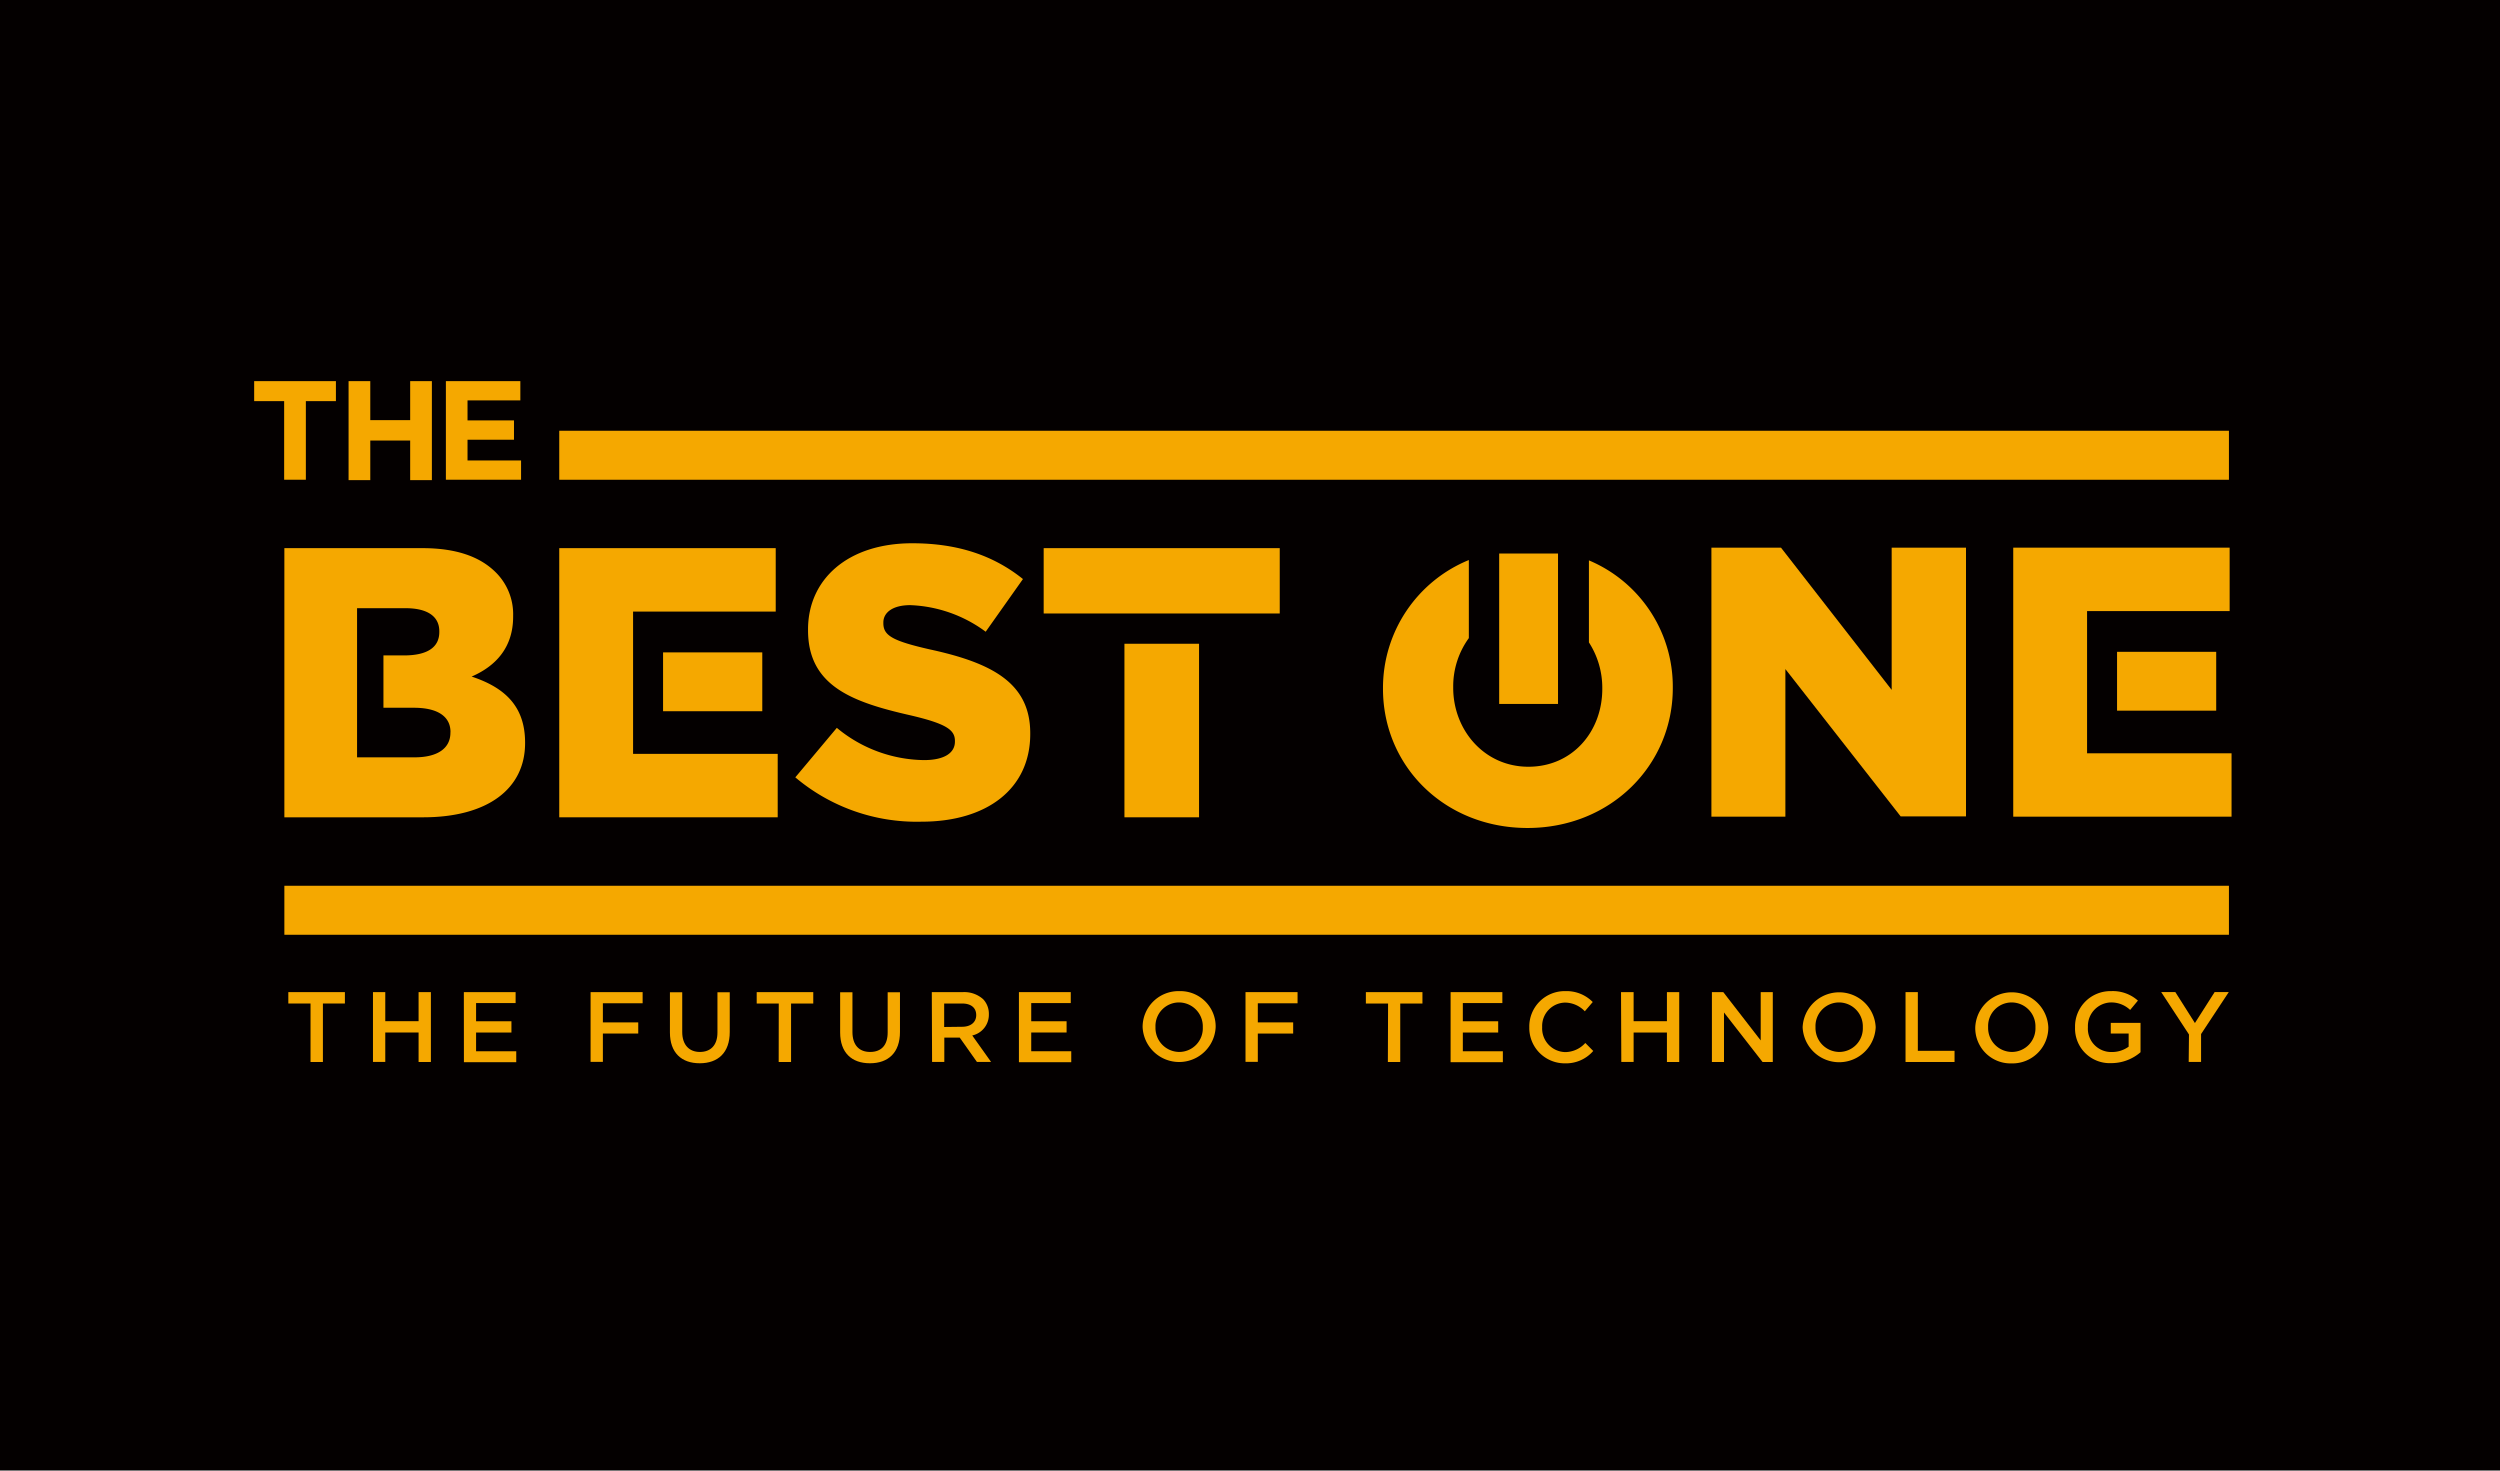
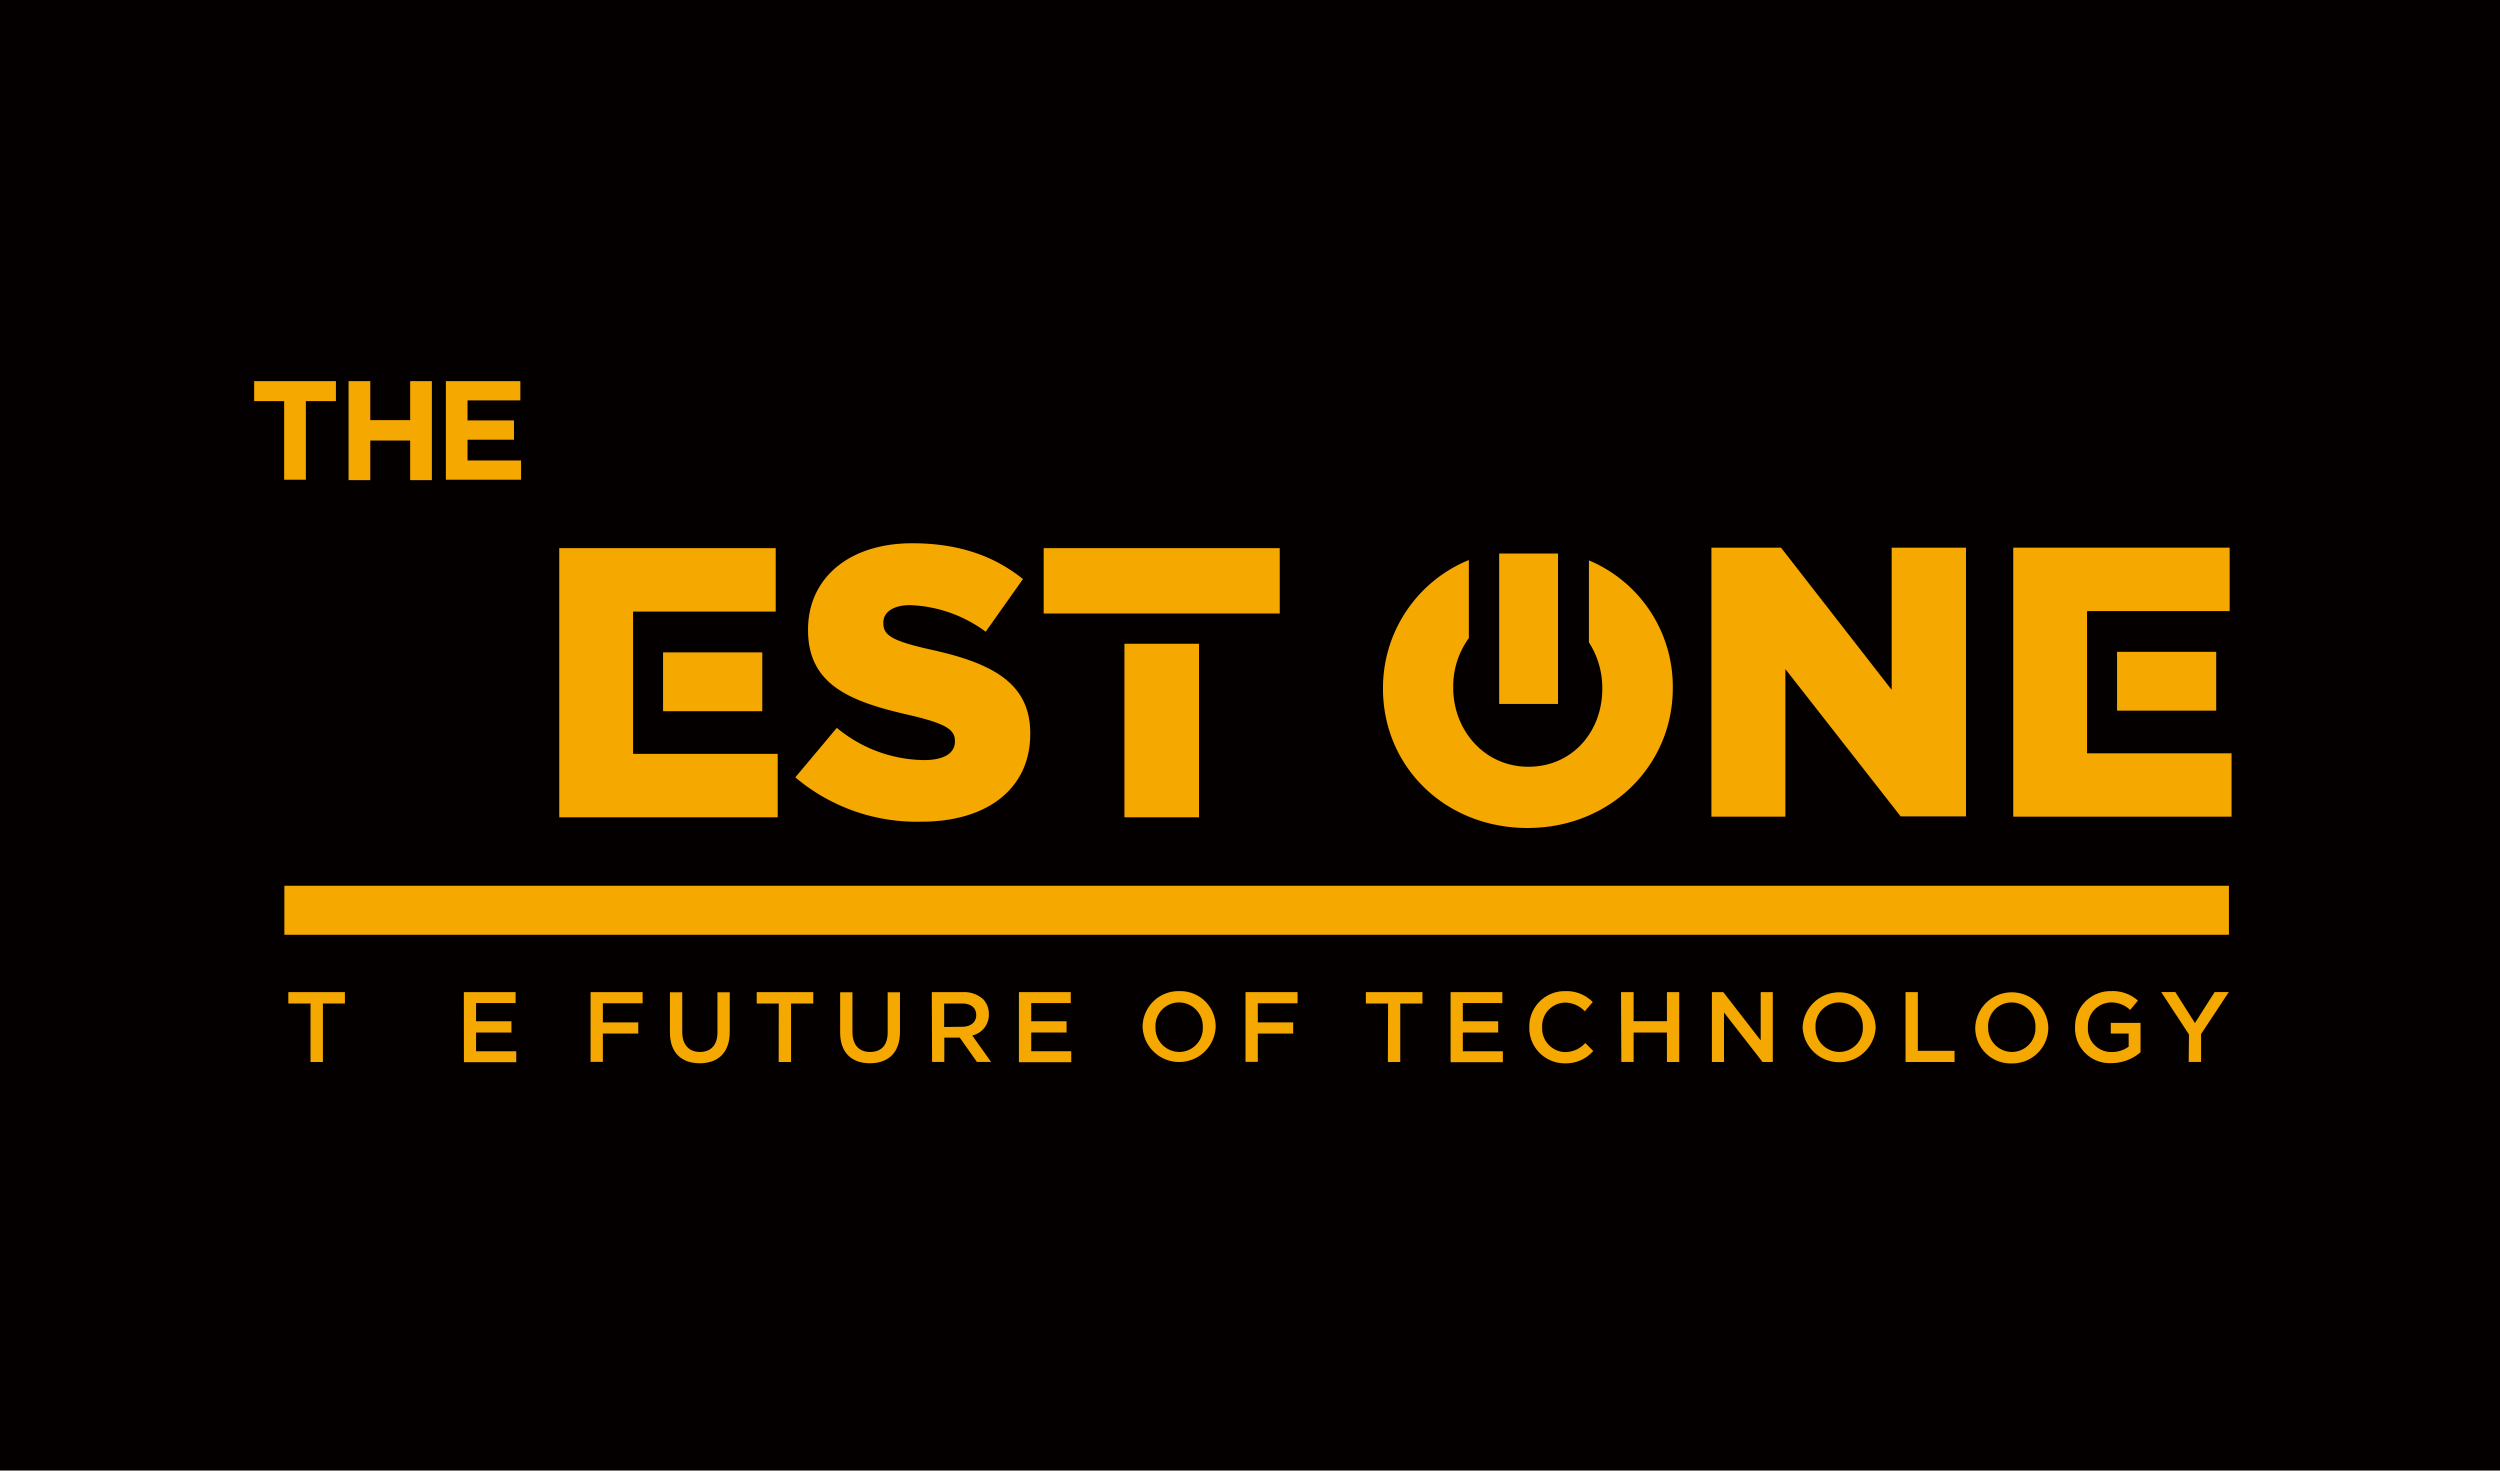
<svg xmlns="http://www.w3.org/2000/svg" viewBox="0 0 353.51 207.94">
  <defs>
    <style>.cls-1{fill:#040000;}.cls-2{fill:#f5a800;}</style>
  </defs>
  <title>Asset 1</title>
  <g id="Layer_2" data-name="Layer 2">
    <g id="AW_LOGO">
      <rect class="cls-1" width="353.51" height="207.94" />
      <path class="cls-2" d="M40.18,56.72H35.94V53.89H47.5v2.83H43.25V67.84H40.18Z" />
      <path class="cls-2" d="M49.29,53.89h3.07v5.52H58V53.89h3.07v14H58v-5.6H52.36v5.6H49.29Z" />
      <path class="cls-2" d="M63.05,53.89H73.58v2.73H66.11v2.83h6.57v2.73H66.11v2.93h7.57v2.73H63.05Z" />
-       <polygon class="cls-2" points="79.08 60.91 79.08 63.22 79.08 65.53 79.08 67.84 89.03 67.84 197.63 67.84 315.18 67.84 315.18 65.53 315.18 63.22 315.18 60.91 79.08 60.91" />
      <polygon class="cls-2" points="40.21 125.25 40.21 127.56 40.21 129.87 40.21 132.18 48.25 132.18 176.43 132.18 315.18 132.18 315.18 129.87 315.18 127.56 315.18 125.25 40.21 125.25" />
      <path class="cls-2" d="M112.46,109.92l5.87-7a19.62,19.62,0,0,0,12.35,4.56c2.83,0,4.35-1,4.35-2.61v-.11c0-1.57-1.25-2.44-6.42-3.64-8.1-1.85-14.35-4.13-14.35-12V89c0-7.07,5.6-12.18,14.73-12.18,6.47,0,11.53,1.74,15.66,5.06l-5.27,7.45a19.09,19.09,0,0,0-10.66-3.76c-2.56,0-3.81,1.09-3.81,2.45v.11c0,1.74,1.31,2.5,6.58,3.7,8.76,1.9,14.19,4.73,14.19,11.85v.11c0,7.77-6.14,12.4-15.38,12.4A26.58,26.58,0,0,1,112.46,109.92Z" />
-       <path class="cls-2" d="M66.69,95.67c3.37-1.46,5.87-4.07,5.87-8.48v-.11a8.34,8.34,0,0,0-2.45-6.14c-2.23-2.23-5.6-3.43-10.38-3.43H40.21v38.06H59.84c9.08,0,14.41-4,14.41-10.49V105C74.25,99.81,71.31,97.2,66.69,95.67Zm-3,7.94c0,2.23-1.85,3.48-5.06,3.48H50.49V86h6.84c3.16,0,4.79,1.19,4.79,3.26v.11c0,2.23-1.79,3.31-5,3.31h-2.9v7.4h4.31c3.54,0,5.17,1.36,5.17,3.42Z" />
      <rect class="cls-2" x="159" y="91.03" width="10.55" height="24.54" />
      <rect class="cls-2" x="147.58" y="77.51" width="33.38" height="9.24" />
      <rect class="cls-2" x="93.76" y="92.25" width="14.03" height="8.32" />
      <polygon class="cls-2" points="89.52 106.6 89.52 86.48 109.69 86.48 109.69 77.51 79.08 77.51 79.08 115.57 109.97 115.57 109.97 106.6 89.52 106.6" />
      <path class="cls-2" d="M242,77.44h9.84l15.65,20.11V77.44H278v38h-9.24L252.46,94.61v20.87H242Z" />
      <rect class="cls-2" x="299.36" y="92.17" width="14.02" height="8.32" />
      <polygon class="cls-2" points="295.12 106.52 295.12 86.41 315.28 86.41 315.28 77.44 284.68 77.44 284.68 115.48 315.55 115.48 315.55 106.52 295.12 106.52" />
      <polygon class="cls-2" points="211.99 78.27 211.99 86.9 211.99 99.54 220.31 99.54 220.31 87.06 220.31 78.27 211.99 78.27" />
      <path class="cls-2" d="M224.68,79.24v11.6a11.82,11.82,0,0,1,1.89,6.46v.12c0,6-4.2,11-10.45,11s-10.63-5.2-10.63-11.16v-.12a11.6,11.6,0,0,1,2.21-6.91V79.19A19.53,19.53,0,0,0,195.56,97.3v.11c0,10.92,8.7,19.67,20.44,19.67s20.54-8.85,20.54-19.78v-.11A19.35,19.35,0,0,0,224.68,79.24Z" />
      <path class="cls-2" d="M43.91,141.9H40.77v-1.61h8v1.61H45.66v8.27H43.91Z" />
-       <path class="cls-2" d="M52.74,140.29h1.74v4.11h4.71v-4.11h1.74v9.88H59.19V146H54.48v4.16H52.74Z" />
      <path class="cls-2" d="M65.59,140.29h7.32v1.55H67.32v2.57h5V146h-5v2.65H73v1.55h-7.4Z" />
      <path class="cls-2" d="M83.51,140.29h7.36v1.58H85.25v2.7h5v1.58h-5v4H83.51Z" />
      <path class="cls-2" d="M94.73,146v-5.69h1.74v5.62c0,1.84,1,2.82,2.5,2.82s2.48-.93,2.48-2.75v-5.69h1.74v5.61c0,2.95-1.67,4.43-4.25,4.43S94.73,148.85,94.73,146Z" />
      <path class="cls-2" d="M110.12,141.9H107v-1.61h8v1.61h-3.14v8.27h-1.75Z" />
      <path class="cls-2" d="M118.8,146v-5.69h1.74v5.62c0,1.84.94,2.82,2.5,2.82s2.48-.93,2.48-2.75v-5.69h1.74v5.61c0,2.95-1.67,4.43-4.25,4.43S118.8,148.85,118.8,146Z" />
      <path class="cls-2" d="M131.76,140.29h4.4a4,4,0,0,1,2.86,1,3,3,0,0,1,.81,2.13v0a3,3,0,0,1-2.35,3l2.66,3.74h-2l-2.43-3.44h-2.18v3.44h-1.73Zm4.28,4.9c1.24,0,2-.65,2-1.65v0c0-1.06-.76-1.64-2-1.64h-2.53v3.32Z" />
      <path class="cls-2" d="M144.08,140.29h7.33v1.55h-5.59v2.57h5V146h-5v2.65h5.66v1.55h-7.4Z" />
      <path class="cls-2" d="M161.57,145.26v0a5.07,5.07,0,0,1,5.18-5.11,5,5,0,0,1,5.15,5.08v0a5.17,5.17,0,0,1-10.33,0Zm8.51,0v0a3.38,3.38,0,0,0-3.36-3.51,3.33,3.33,0,0,0-3.33,3.48v0a3.39,3.39,0,0,0,3.36,3.52A3.34,3.34,0,0,0,170.08,145.26Z" />
      <path class="cls-2" d="M176.12,140.29h7.36v1.58h-5.62v2.7h5v1.58h-5v4h-1.74Z" />
      <path class="cls-2" d="M196.28,141.9h-3.14v-1.61h8v1.61H198v8.27h-1.75Z" />
      <path class="cls-2" d="M205.12,140.29h7.32v1.55h-5.59v2.57h5V146h-5v2.65h5.66v1.55h-7.39Z" />
      <path class="cls-2" d="M216.25,145.26v0a5,5,0,0,1,5.1-5.11,5.18,5.18,0,0,1,3.87,1.54L224.1,143a3.91,3.91,0,0,0-2.77-1.23,3.31,3.31,0,0,0-3.26,3.48v0a3.34,3.34,0,0,0,3.26,3.52,3.86,3.86,0,0,0,2.84-1.29l1.12,1.13a5.08,5.08,0,0,1-4,1.75A5,5,0,0,1,216.25,145.26Z" />
      <path class="cls-2" d="M229.22,140.29H231v4.11h4.71v-4.11h1.74v9.88h-1.74V146H231v4.16h-1.74Z" />
      <path class="cls-2" d="M242.07,140.29h1.61l5.29,6.83v-6.83h1.71v9.88h-1.45l-5.45-7v7h-1.71Z" />
      <path class="cls-2" d="M254.9,145.26v0a5.17,5.17,0,0,1,10.33,0v0a5.17,5.17,0,0,1-10.33,0Zm8.51,0v0a3.38,3.38,0,0,0-3.36-3.51,3.33,3.33,0,0,0-3.33,3.48v0a3.39,3.39,0,0,0,3.36,3.52A3.34,3.34,0,0,0,263.41,145.26Z" />
      <path class="cls-2" d="M269.45,140.29h1.74v8.3h5.19v1.58h-6.93Z" />
      <path class="cls-2" d="M279.31,145.26v0a5.17,5.17,0,0,1,10.33,0v0a5.07,5.07,0,0,1-5.18,5.11A5,5,0,0,1,279.31,145.26Zm8.51,0v0a3.38,3.38,0,0,0-3.36-3.51,3.33,3.33,0,0,0-3.33,3.48v0a3.39,3.39,0,0,0,3.36,3.52A3.34,3.34,0,0,0,287.82,145.26Z" />
      <path class="cls-2" d="M293.42,145.26v0a5,5,0,0,1,5.1-5.11,5.31,5.31,0,0,1,3.79,1.34l-1.1,1.32a3.86,3.86,0,0,0-2.76-1.06,3.34,3.34,0,0,0-3.21,3.48v0a3.3,3.3,0,0,0,3.36,3.53A4,4,0,0,0,301,148v-1.85h-2.53v-1.51h4.21v4.15a6.3,6.3,0,0,1-4.13,1.54A4.9,4.9,0,0,1,293.42,145.26Z" />
      <path class="cls-2" d="M309.53,146.28l-3.93-6h2l2.77,4.38,2.79-4.38h2l-3.92,5.94v3.94h-1.75Z" />
    </g>
  </g>
</svg>